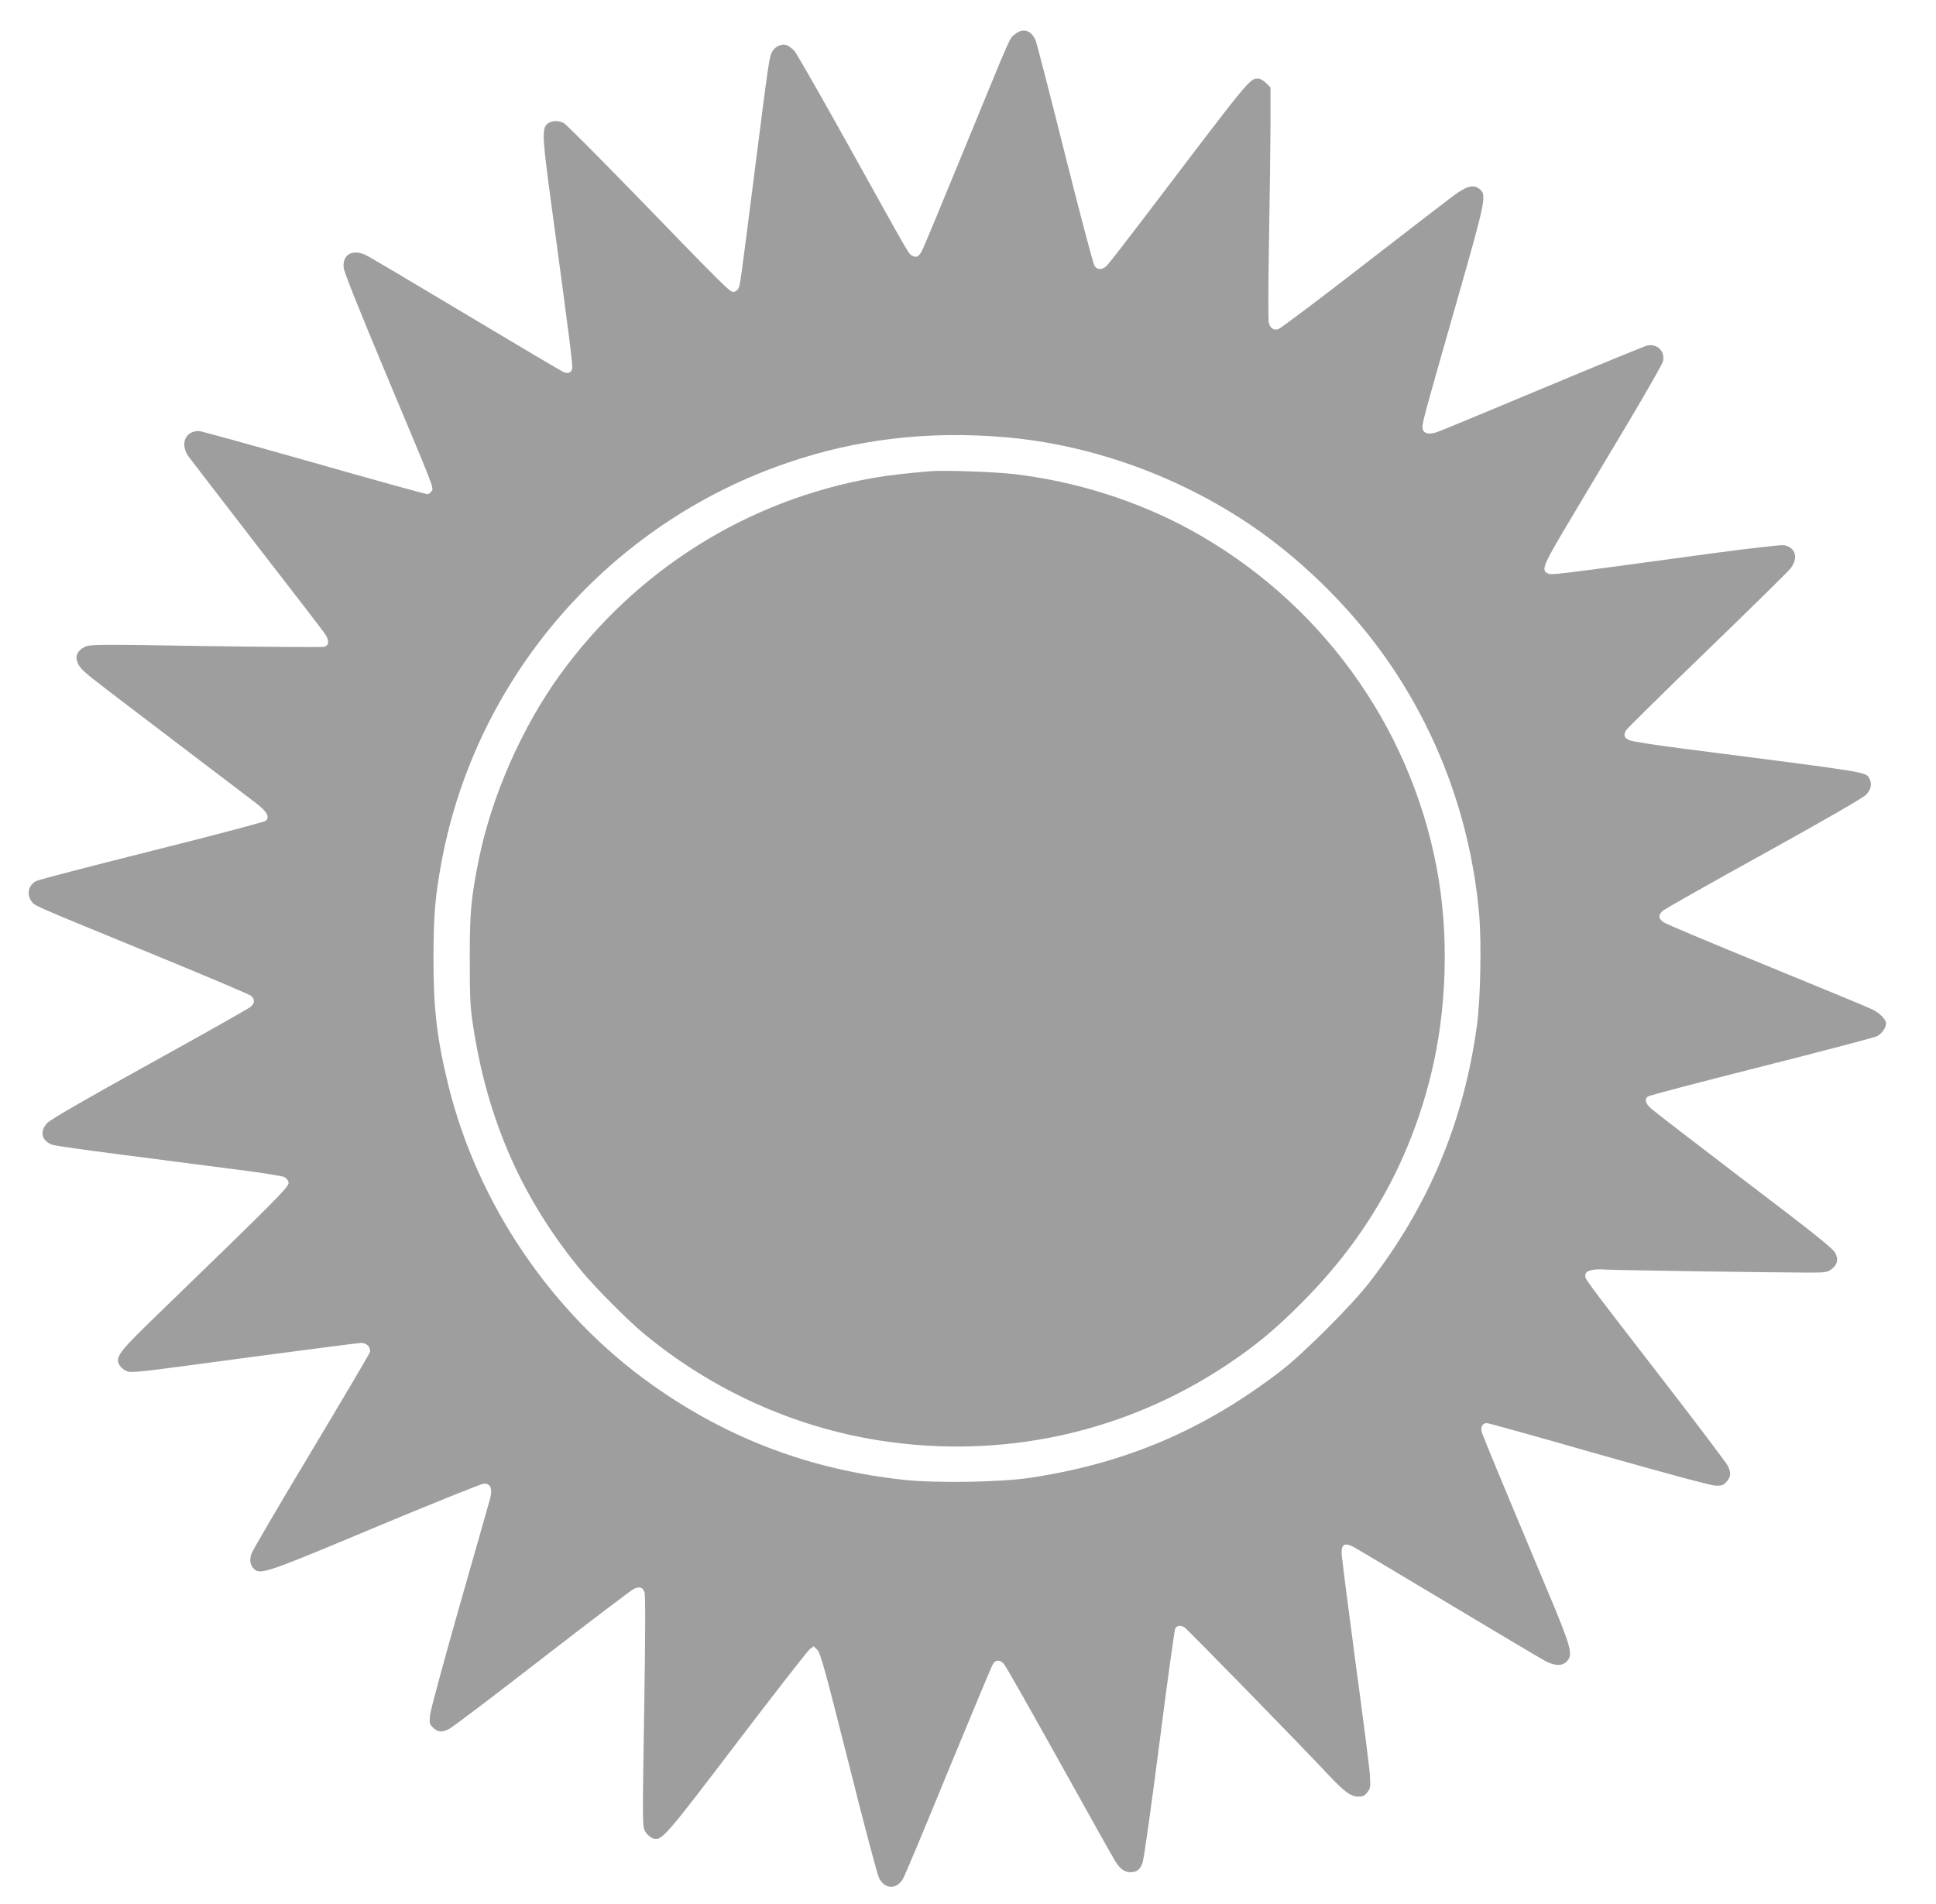
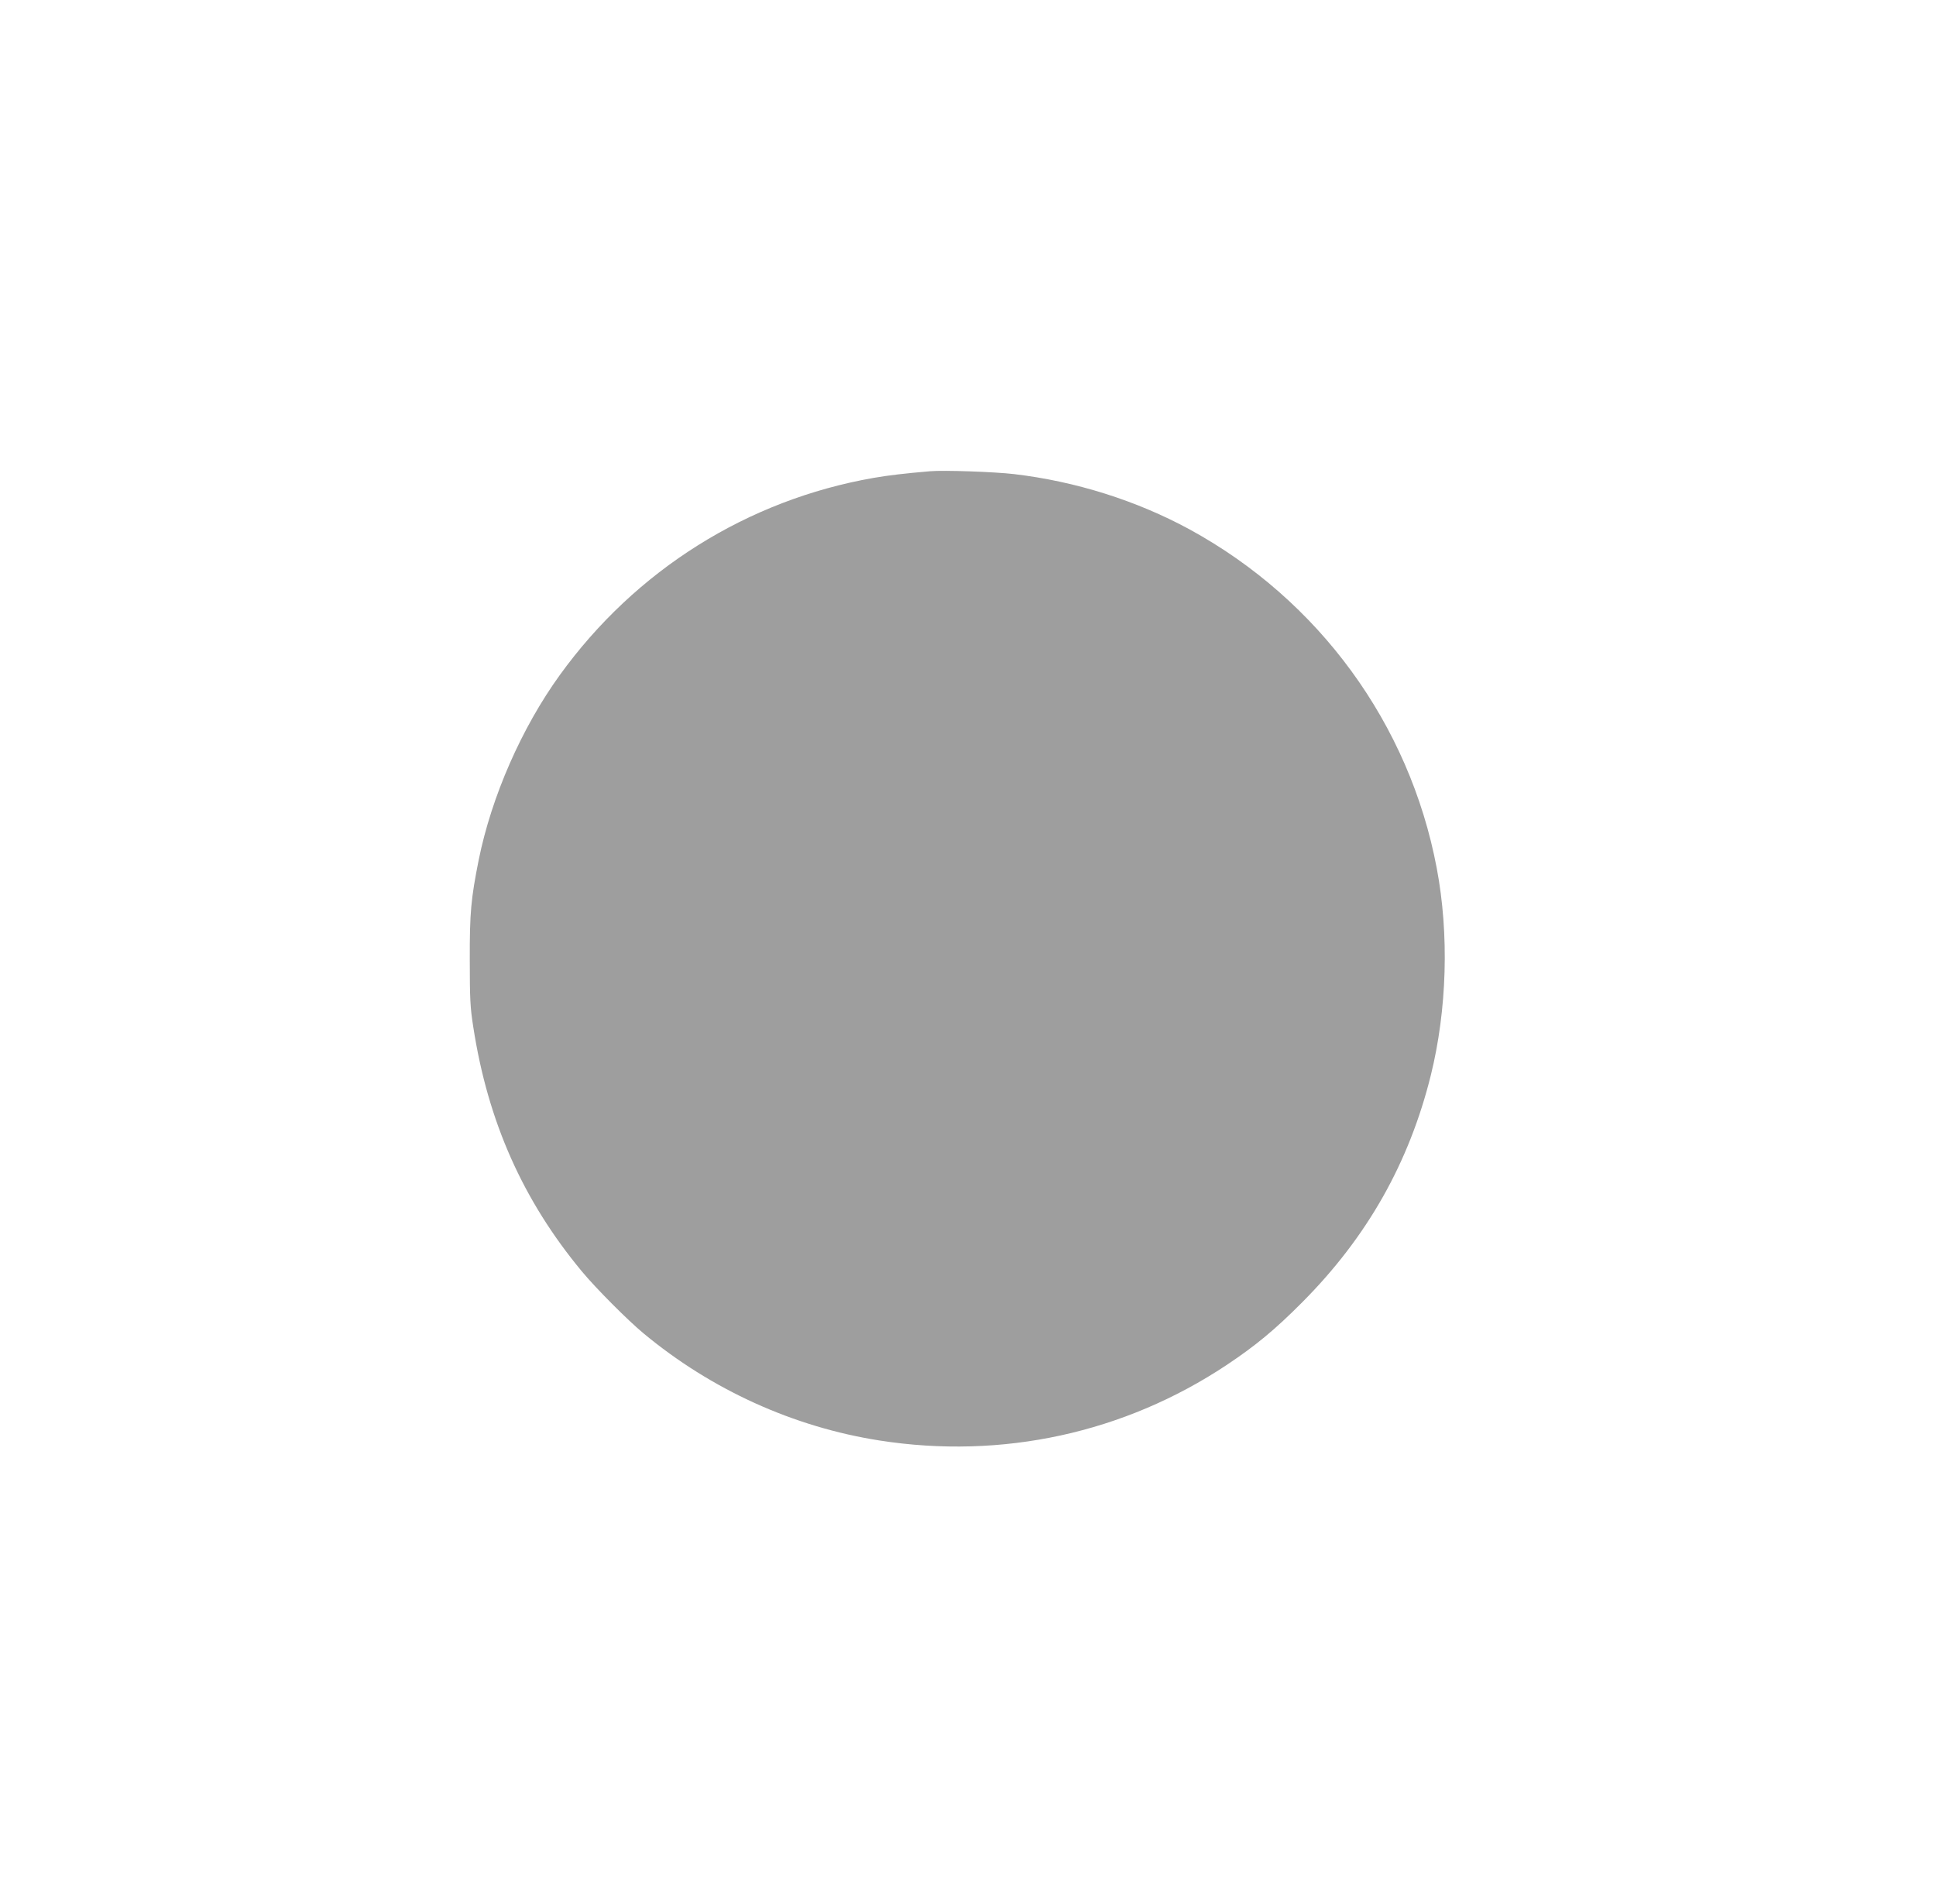
<svg xmlns="http://www.w3.org/2000/svg" version="1.0" width="1280pt" height="1259pt" viewBox="0 0 1280 1259" preserveAspectRatio="xMidYMid meet">
  <g transform="translate(0,1259) scale(0.1,-0.1)" fill="#9e9e9e" stroke="none">
-     <path d="M6710 12363 c-38 -32 -9 34 -332 -753 -143 -349 -269 -652 -280 -673 -22 -44 -38 -53 -66 -38 -25 13 -2 -27 -412 711 -188 338 -354 628 -368 644 -15 15 -37 32 -49 37 -32 12 -76 -6 -96 -40 -21 -36 -22 -42 -117 -789 -98 -770 -96 -755 -109 -781 -7 -12 -21 -21 -32 -21 -25 0 -60 35 -649 643 -245 252 -457 465 -472 473 -37 19 -81 18 -108 -4 -38 -31 -35 -89 25 -532 124 -914 143 -1069 138 -1088 -6 -26 -27 -34 -56 -23 -12 5 -306 179 -652 386 -347 208 -644 384 -662 391 -87 37 -149 -1 -141 -86 3 -29 101 -275 277 -695 327 -780 319 -759 305 -782 -6 -10 -18 -19 -26 -21 -8 -1 -346 92 -752 208 -405 115 -748 210 -761 210 -89 0 -125 -82 -72 -164 8 -11 209 -273 447 -581 239 -308 444 -575 457 -594 32 -47 30 -79 -5 -88 -15 -3 -369 -1 -786 5 -718 12 -761 11 -795 -5 -49 -24 -66 -61 -48 -105 16 -39 41 -61 197 -181 221 -168 906 -690 978 -744 76 -58 97 -93 70 -120 -9 -8 -338 -95 -753 -199 -406 -102 -750 -191 -766 -200 -52 -26 -65 -90 -29 -136 22 -29 -3 -18 823 -357 334 -137 617 -257 627 -266 26 -24 25 -47 -2 -72 -13 -11 -313 -181 -668 -377 -427 -236 -656 -369 -677 -391 -53 -56 -39 -118 33 -145 13 -5 219 -35 457 -65 237 -31 571 -74 741 -96 170 -21 321 -45 335 -52 16 -8 27 -22 29 -38 3 -27 -88 -118 -868 -873 -222 -215 -260 -259 -260 -304 0 -31 43 -72 77 -73 54 -3 103 3 799 97 386 51 715 94 731 94 39 0 67 -30 58 -62 -4 -13 -179 -309 -388 -658 -210 -349 -387 -652 -394 -673 -15 -44 -9 -78 18 -103 42 -38 88 -22 808 280 376 157 696 286 712 286 42 0 56 -33 40 -97 -7 -26 -98 -347 -203 -713 -104 -366 -192 -690 -195 -722 -5 -51 -3 -59 20 -82 31 -30 60 -33 107 -8 20 9 294 217 610 462 316 245 590 452 608 462 40 20 60 14 73 -20 7 -17 6 -292 -2 -787 -12 -753 -12 -762 7 -796 11 -19 33 -38 48 -44 60 -21 73 -6 557 630 251 330 469 609 483 620 l26 19 24 -24 c21 -21 53 -139 206 -745 99 -396 190 -739 201 -761 36 -76 114 -81 158 -10 11 17 146 339 300 716 155 376 288 694 296 707 19 29 46 29 72 1 12 -13 176 -303 366 -644 190 -342 357 -640 371 -662 31 -50 62 -72 99 -72 43 0 64 16 81 62 9 24 58 375 111 786 52 409 100 752 105 763 12 21 32 24 60 9 16 -8 751 -761 956 -979 103 -110 146 -141 195 -141 29 0 42 6 59 28 20 25 22 35 17 117 -3 50 -47 390 -97 758 -49 367 -90 687 -90 711 0 55 22 66 77 38 21 -11 306 -181 633 -377 327 -196 616 -368 642 -381 62 -31 108 -31 138 1 42 44 28 94 -130 470 -329 785 -427 1022 -434 1048 -8 33 7 57 34 57 10 0 344 -93 742 -207 458 -130 741 -206 771 -207 42 -1 52 3 73 27 29 33 30 61 6 107 -10 19 -216 292 -458 605 -510 660 -486 628 -482 657 4 27 52 39 133 33 54 -4 1144 -20 1342 -20 108 0 125 2 150 21 41 31 49 63 28 107 -14 30 -130 123 -604 483 -322 246 -601 460 -618 477 -35 33 -41 58 -19 76 8 7 344 95 748 197 403 102 748 193 766 201 32 15 62 57 62 86 0 25 -41 67 -88 91 -26 13 -342 144 -702 291 -360 147 -667 276 -682 287 -34 24 -35 48 -5 75 12 11 312 181 667 377 422 234 656 369 678 391 33 36 40 71 22 106 -25 46 14 39 -1234 199 -175 22 -333 47 -352 55 -35 14 -42 32 -24 65 6 11 245 247 533 525 287 278 537 523 555 546 54 69 35 139 -43 154 -17 3 -230 -21 -475 -54 -1080 -147 -1060 -144 -1086 -133 -47 22 -34 52 158 373 100 167 275 461 389 652 114 192 211 362 214 378 15 66 -39 119 -105 104 -17 -4 -327 -131 -688 -282 -361 -151 -676 -282 -700 -290 -52 -18 -88 -11 -95 19 -8 29 -10 23 214 807 208 728 211 744 157 784 -39 29 -84 16 -175 -52 -43 -32 -314 -241 -603 -465 -289 -224 -536 -409 -549 -413 -31 -8 -53 7 -62 42 -5 15 -4 255 1 534 5 278 9 622 10 764 l0 259 -29 29 c-16 16 -39 29 -51 29 -59 0 -39 24 -771 -940 -111 -146 -213 -277 -227 -292 -31 -34 -66 -36 -86 -5 -8 12 -96 344 -195 738 -99 395 -186 733 -194 752 -29 68 -84 85 -137 40z m-65 -2664 c593 -51 1195 -274 1690 -627 313 -224 610 -523 831 -838 352 -502 564 -1092 615 -1708 14 -182 7 -552 -16 -716 -87 -639 -319 -1193 -711 -1700 -116 -150 -437 -471 -584 -584 -508 -391 -1028 -613 -1660 -708 -193 -29 -618 -36 -827 -14 -620 66 -1167 271 -1670 628 -662 469 -1155 1194 -1349 1983 -76 310 -99 509 -98 850 1 279 11 401 55 635 229 1217 1108 2229 2286 2630 458 157 931 212 1438 169z" />
    <path d="M6150 9474 c-165 -14 -277 -27 -374 -44 -835 -146 -1574 -610 -2075 -1304 -252 -349 -451 -802 -536 -1222 -51 -256 -60 -348 -59 -664 0 -254 3 -315 23 -440 96 -625 328 -1147 718 -1617 92 -111 303 -323 408 -410 449 -373 991 -619 1559 -708 811 -127 1619 49 2296 499 192 128 320 234 500 415 429 431 706 921 850 1501 107 433 122 933 39 1370 -180 953 -779 1773 -1635 2240 -350 190 -752 317 -1159 365 -127 15 -466 27 -555 19z" />
  </g>
</svg>